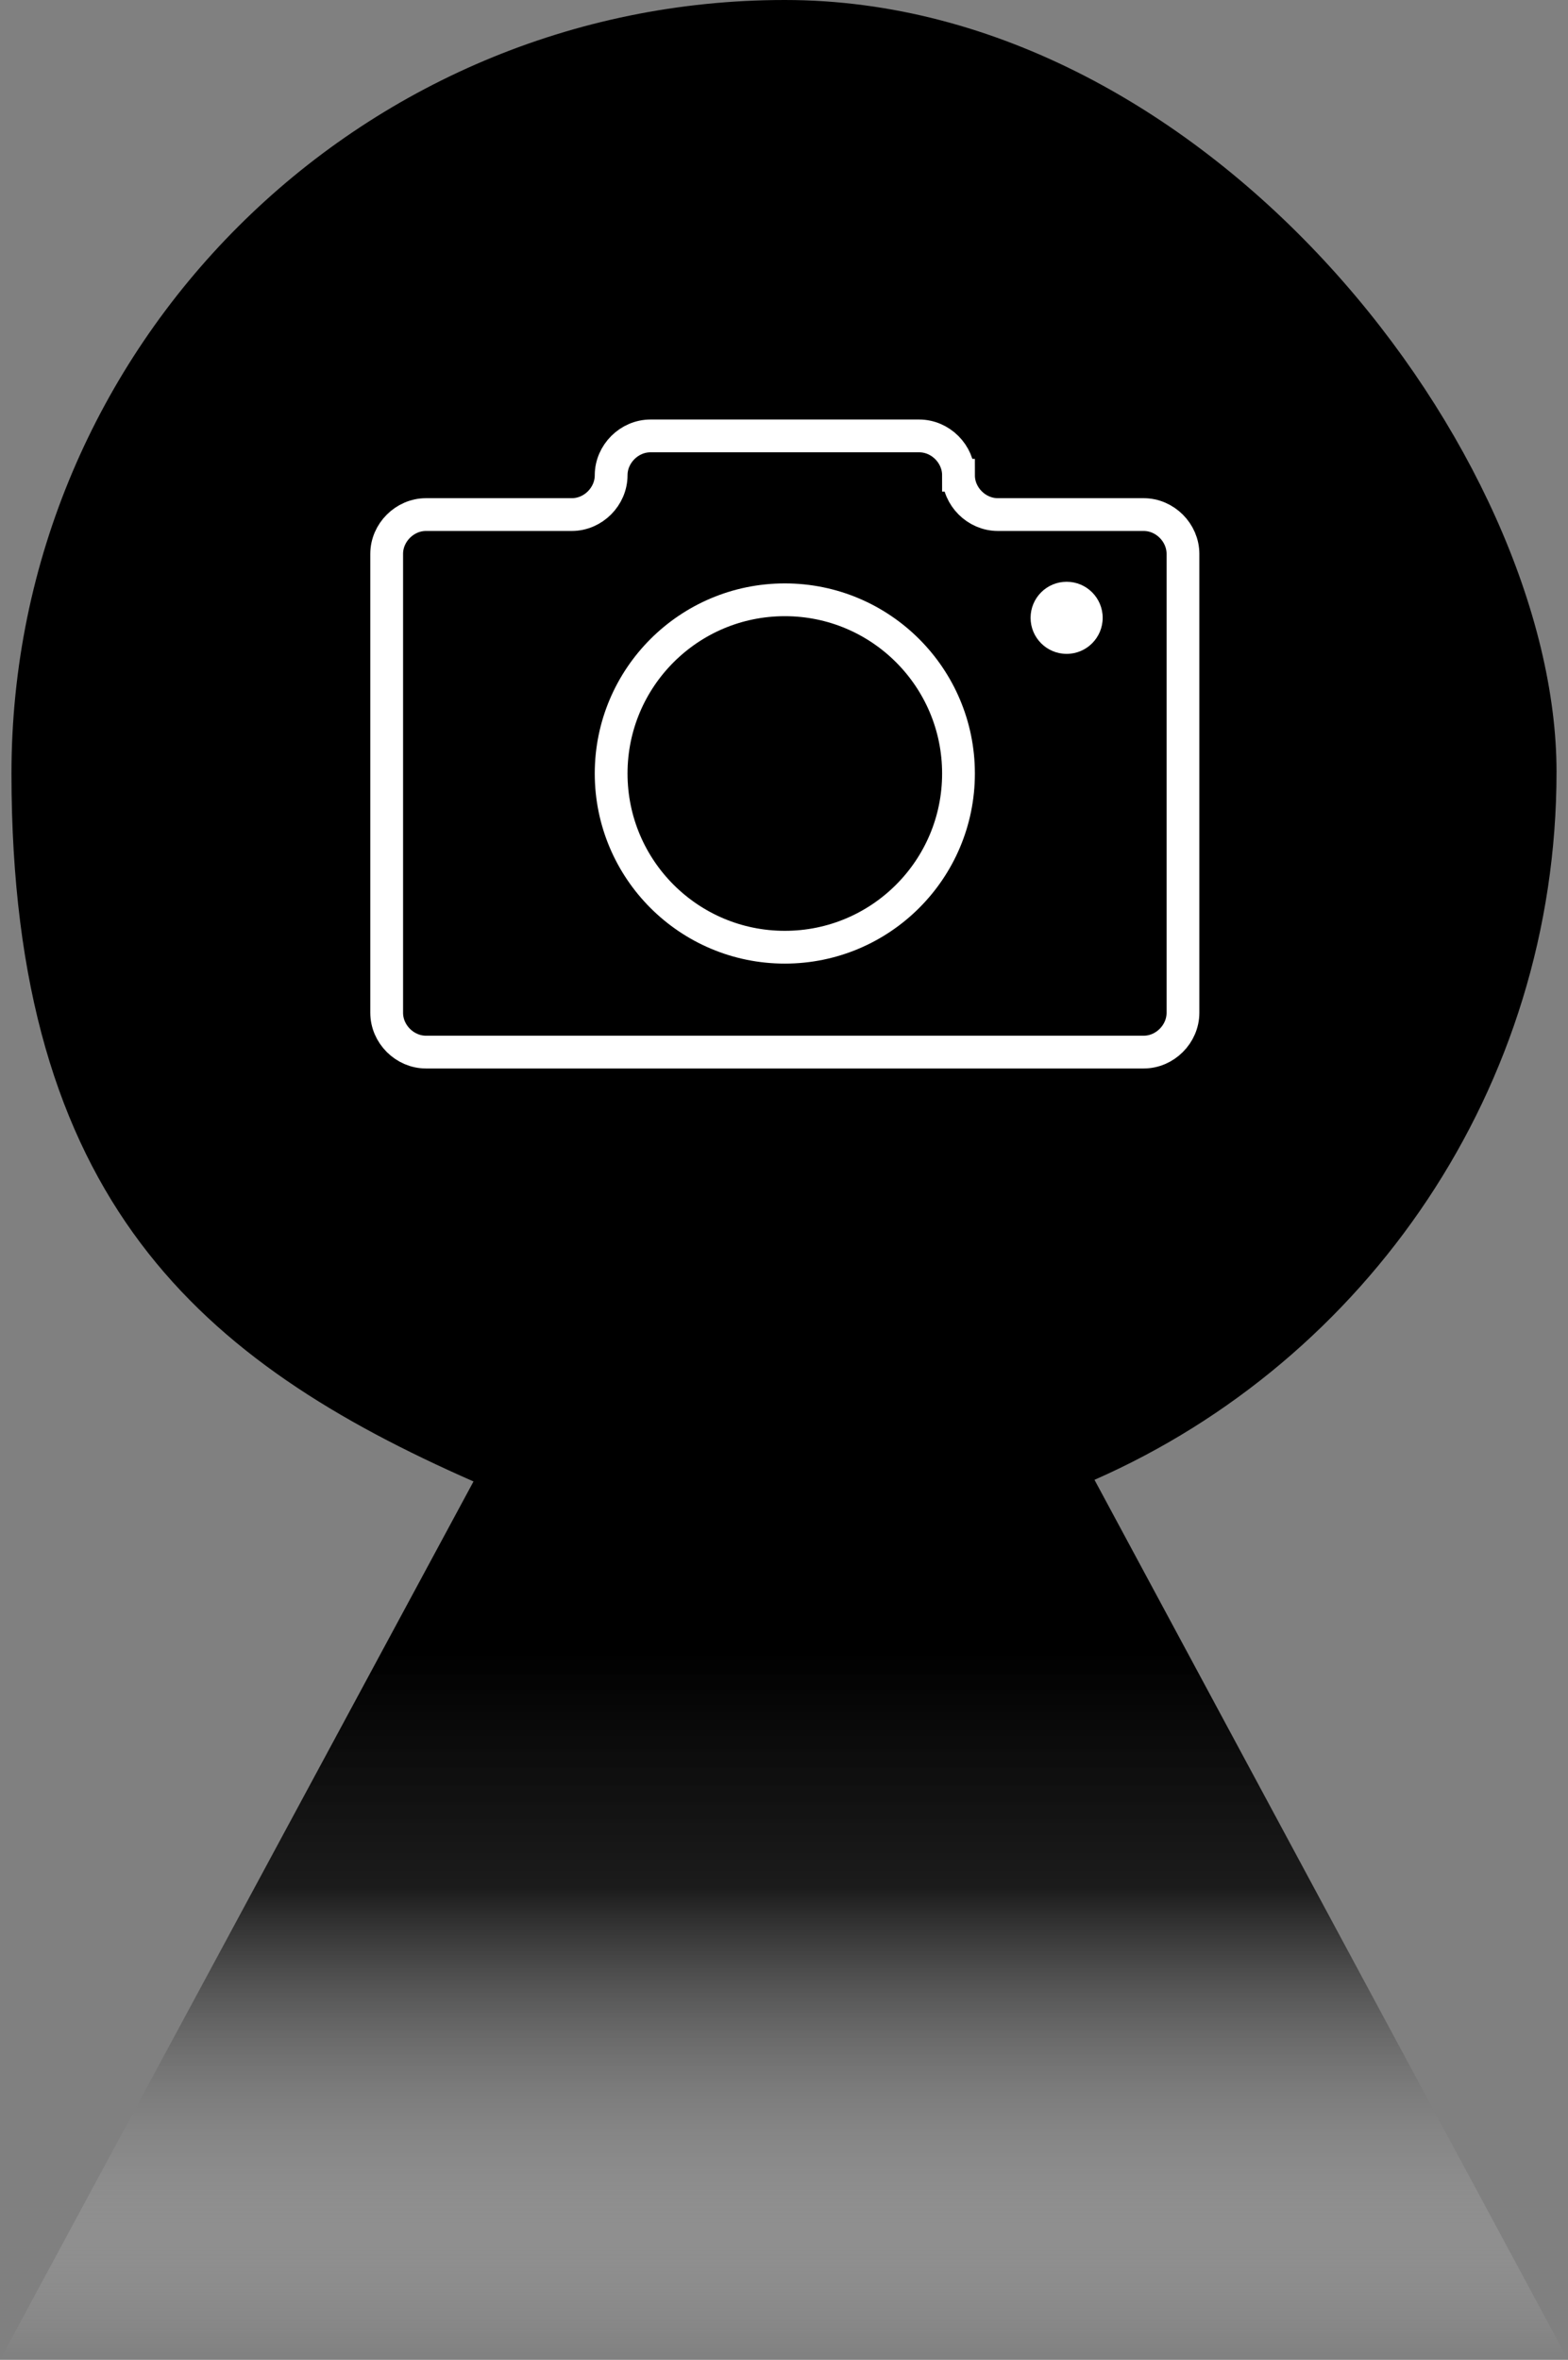
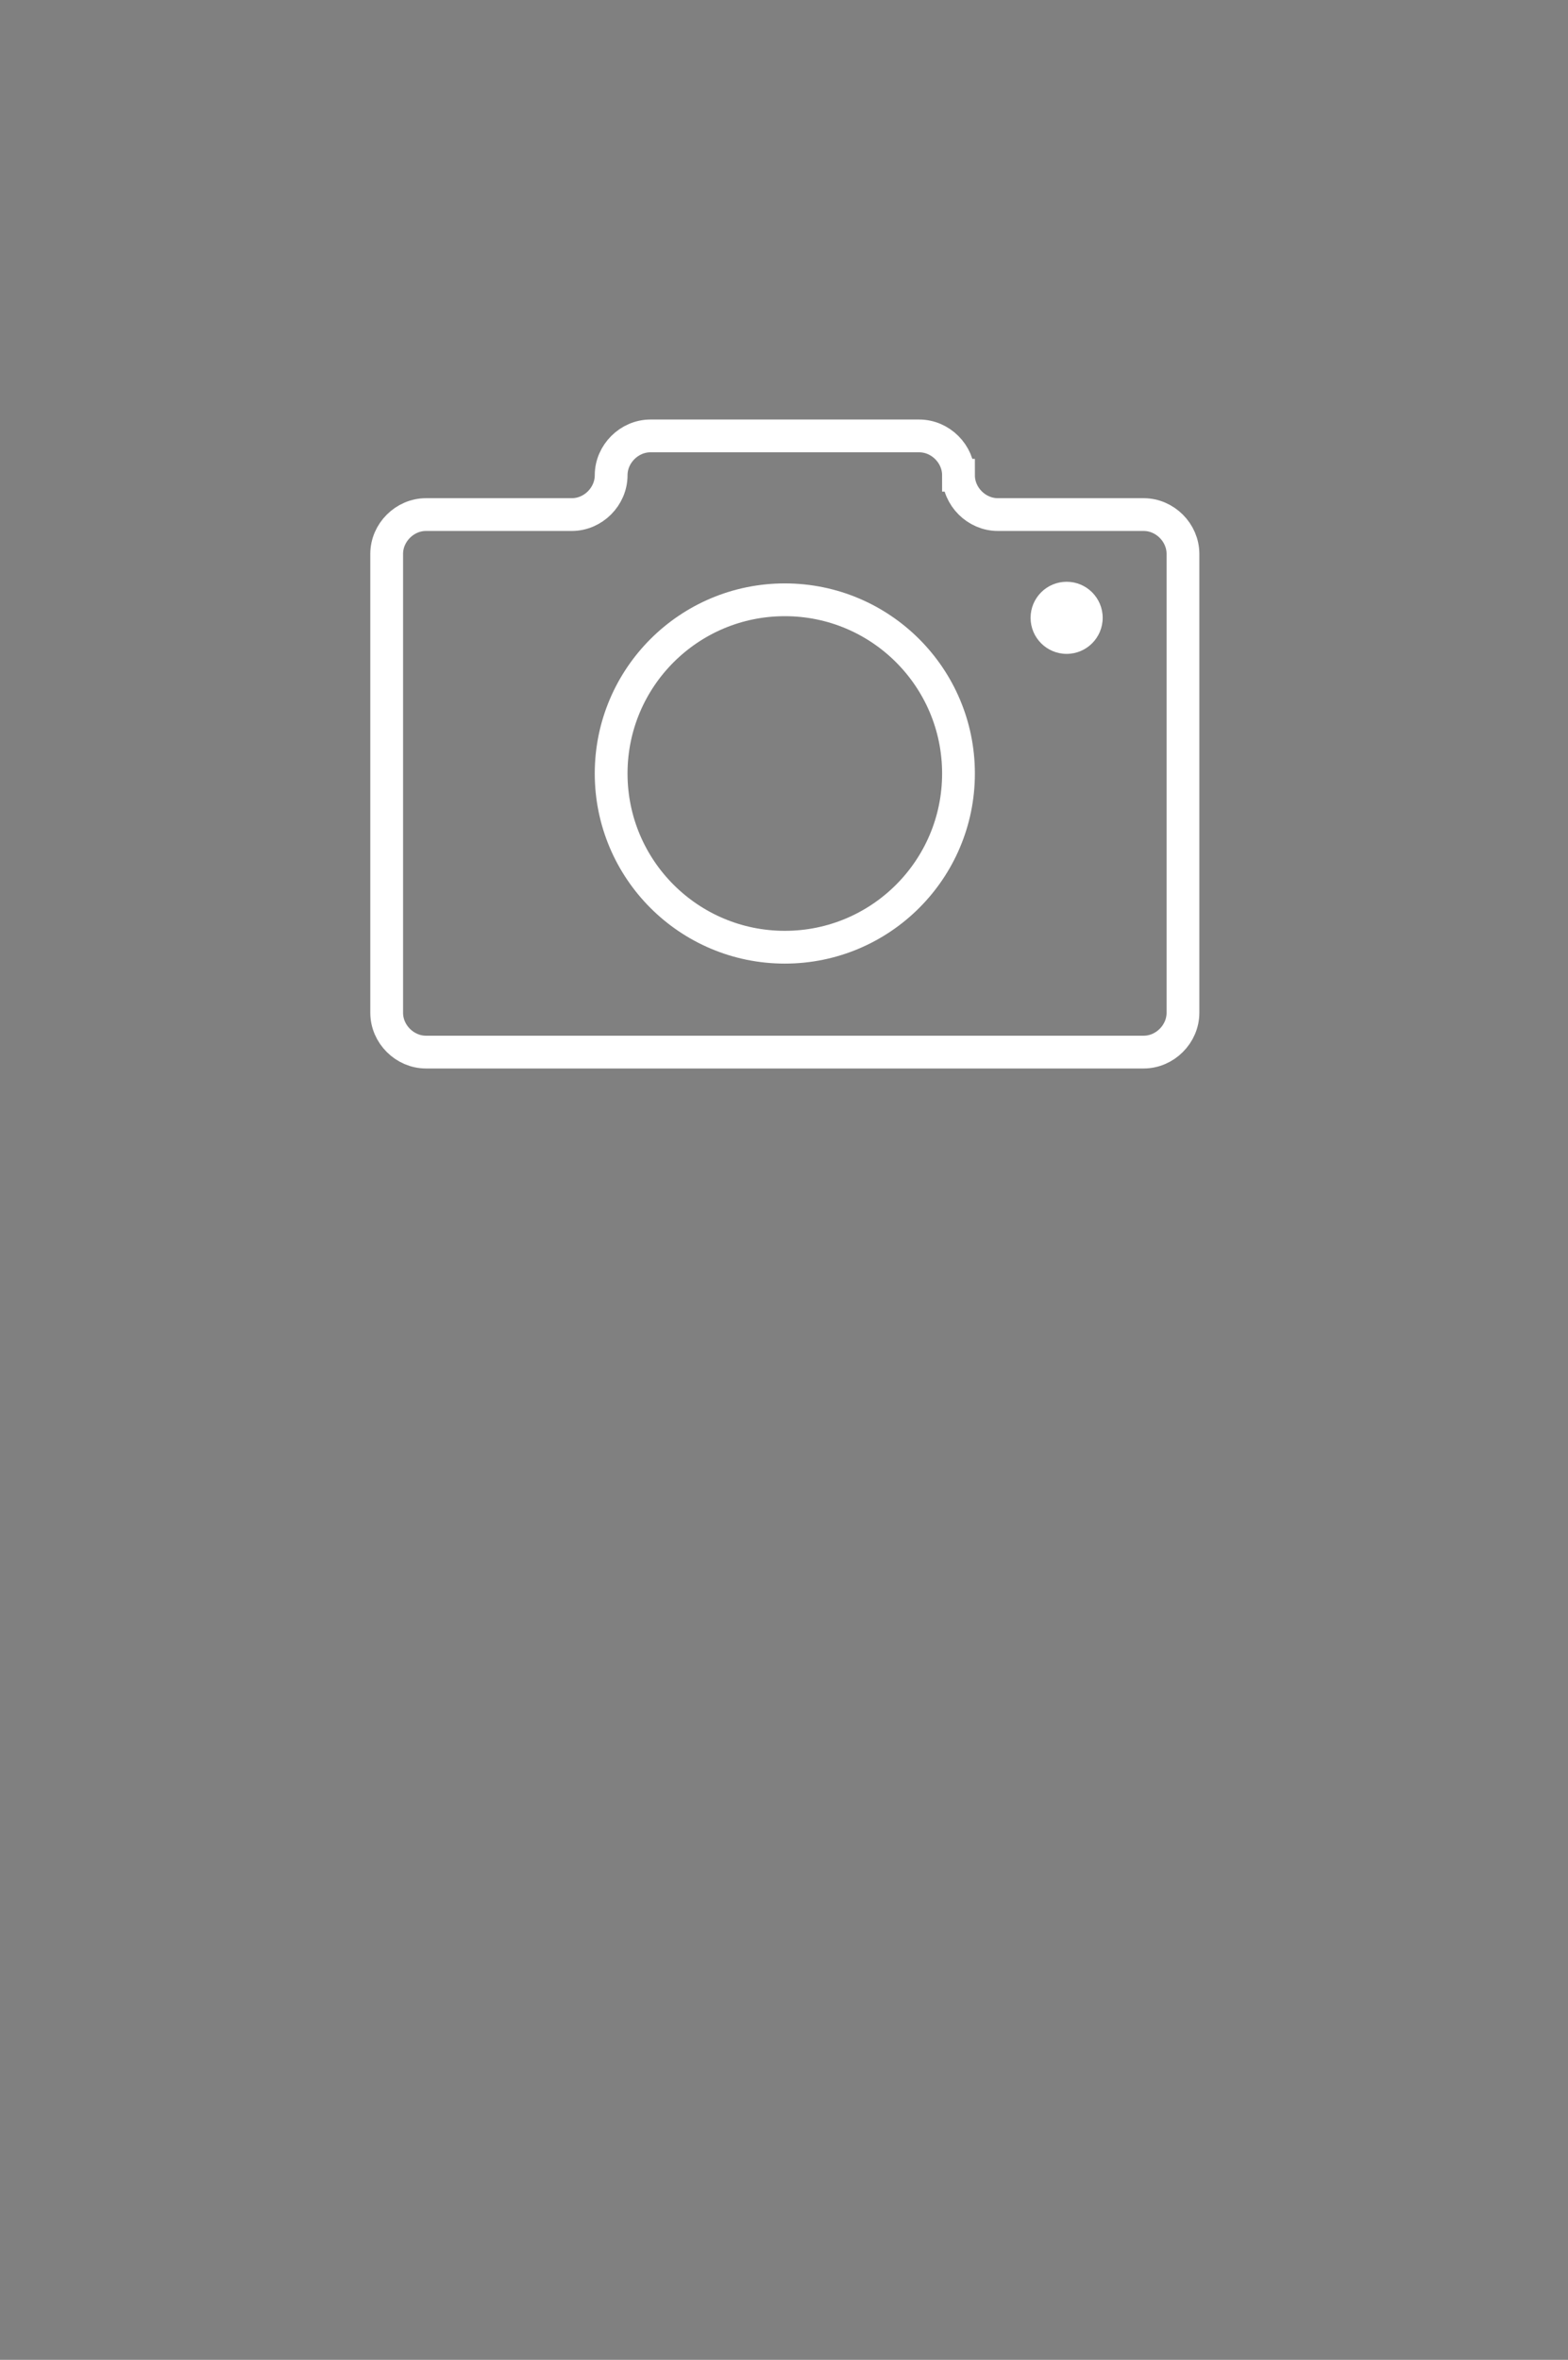
<svg xmlns="http://www.w3.org/2000/svg" id="Ebene_2" viewBox="0 0 95.7 144">
  <rect x="0" y="0" width="95.7" height="144" fill="#808080" stroke="none" />
  <defs>
    <style>
      .cls-1 {
        fill: #fff;
      }

      .cls-2 {
        fill: url(#Unbenannter_Verlauf_58);
      }

      .cls-3 {
        fill: none;
        stroke: #fff;
        stroke-miterlimit: 10;
        stroke-width: 2px;
      }
    </style>
    <linearGradient id="Unbenannter_Verlauf_58" data-name="Unbenannter Verlauf 58" x1="47.9" y1="144" x2="47.9" y2="0" gradientUnits="userSpaceOnUse">
      <stop offset="0" stop-color="#fff" stop-opacity="0" />
      <stop offset=".2" stop-color="#101010" stop-opacity=".9" />
      <stop offset=".3" stop-color="#000" />
      <stop offset="1" stop-color="#000" />
    </linearGradient>
  </defs>
  <g id="Ebene_1-2" data-name="Ebene_1">
-     <path class="cls-2" d="M95.7,144l-28.9-53.7c16.6-7.3,28.2-23.9,28.2-43.2S73.9,0,47.9,0,.7,21.1.7,47.2s11.6,35.9,28.2,43.2L0,144h95.7Z" />
    <g>
      <path class="cls-3" d="M58.5,29h0c0-1.3-1.1-2.4-2.4-2.4h-16.4c-1.3,0-2.4,1.1-2.4,2.4h0c0,1.3-1.1,2.4-2.4,2.4h-8.9c-1.3,0-2.4,1.1-2.4,2.4v28c0,1.3,1.1,2.4,2.4,2.4h43.8c1.3,0,2.4-1.1,2.4-2.4v-28c0-1.3-1.1-2.4-2.4-2.4h-8.9c-1.3,0-2.4-1.1-2.4-2.4Z" />
      <circle class="cls-3" cx="47.9" cy="47.2" r="10.6" />
      <circle class="cls-1" cx="65.1" cy="37.7" r="2.2" />
    </g>
  </g>
</svg>